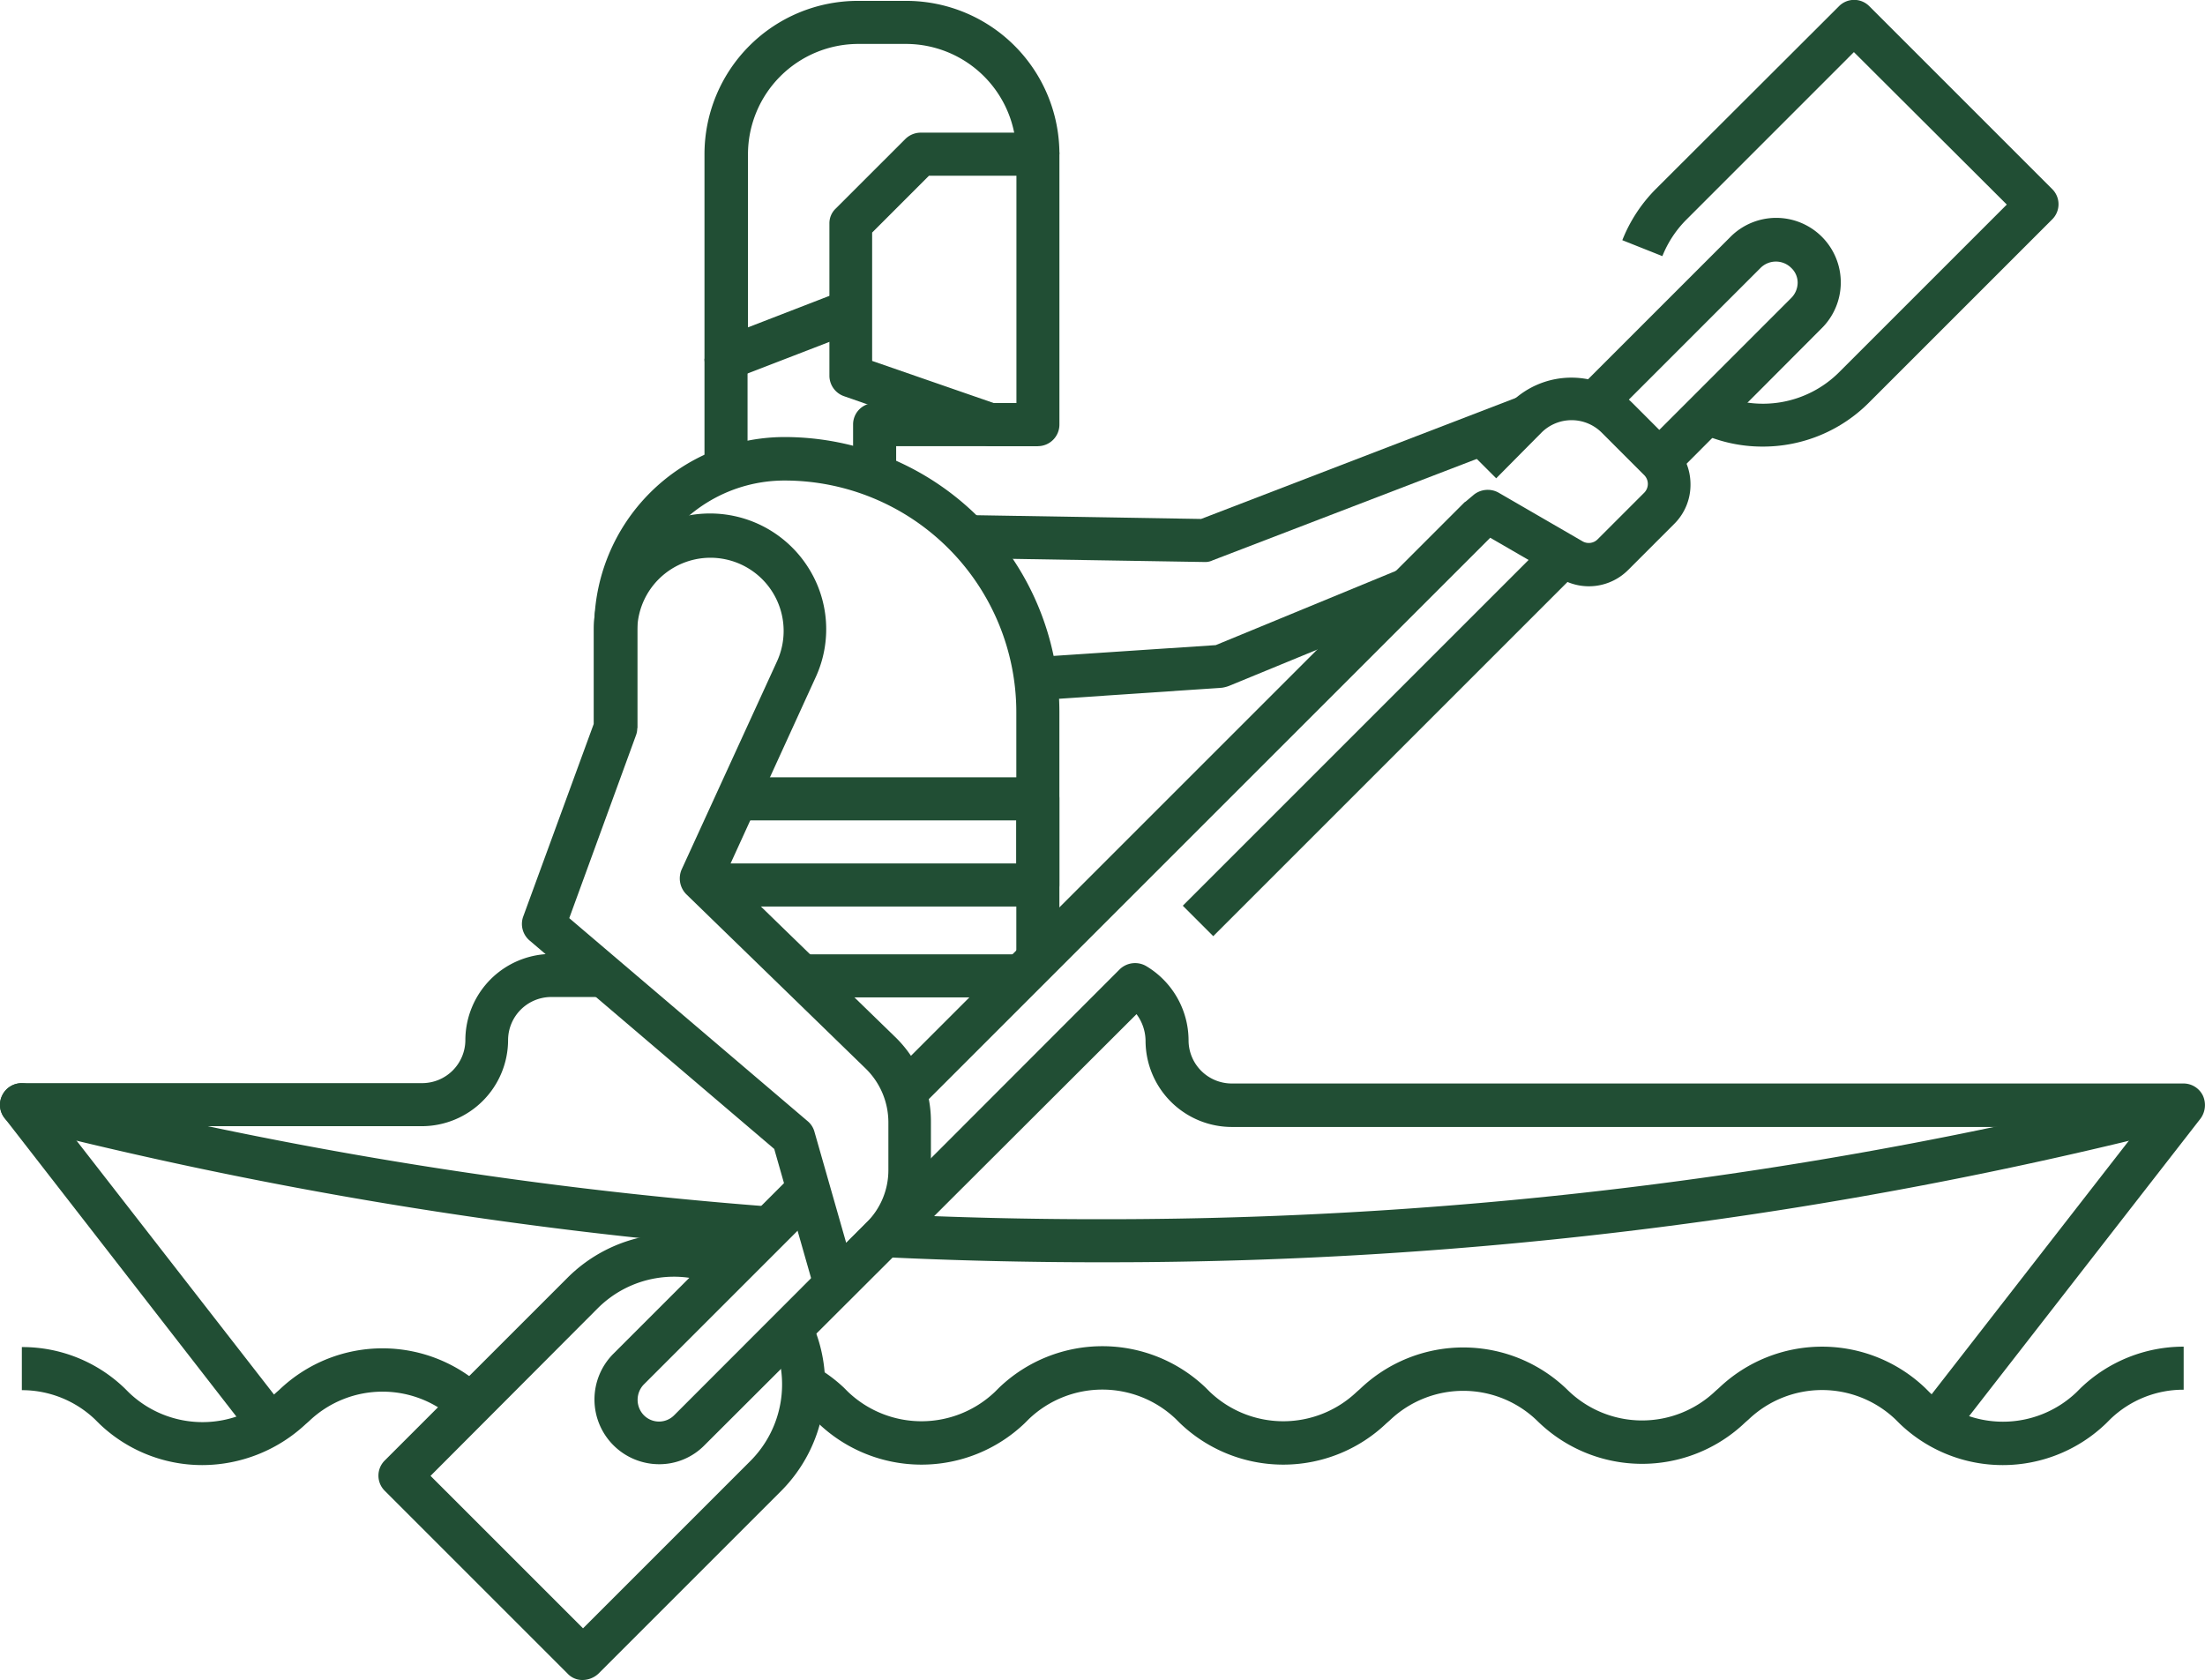
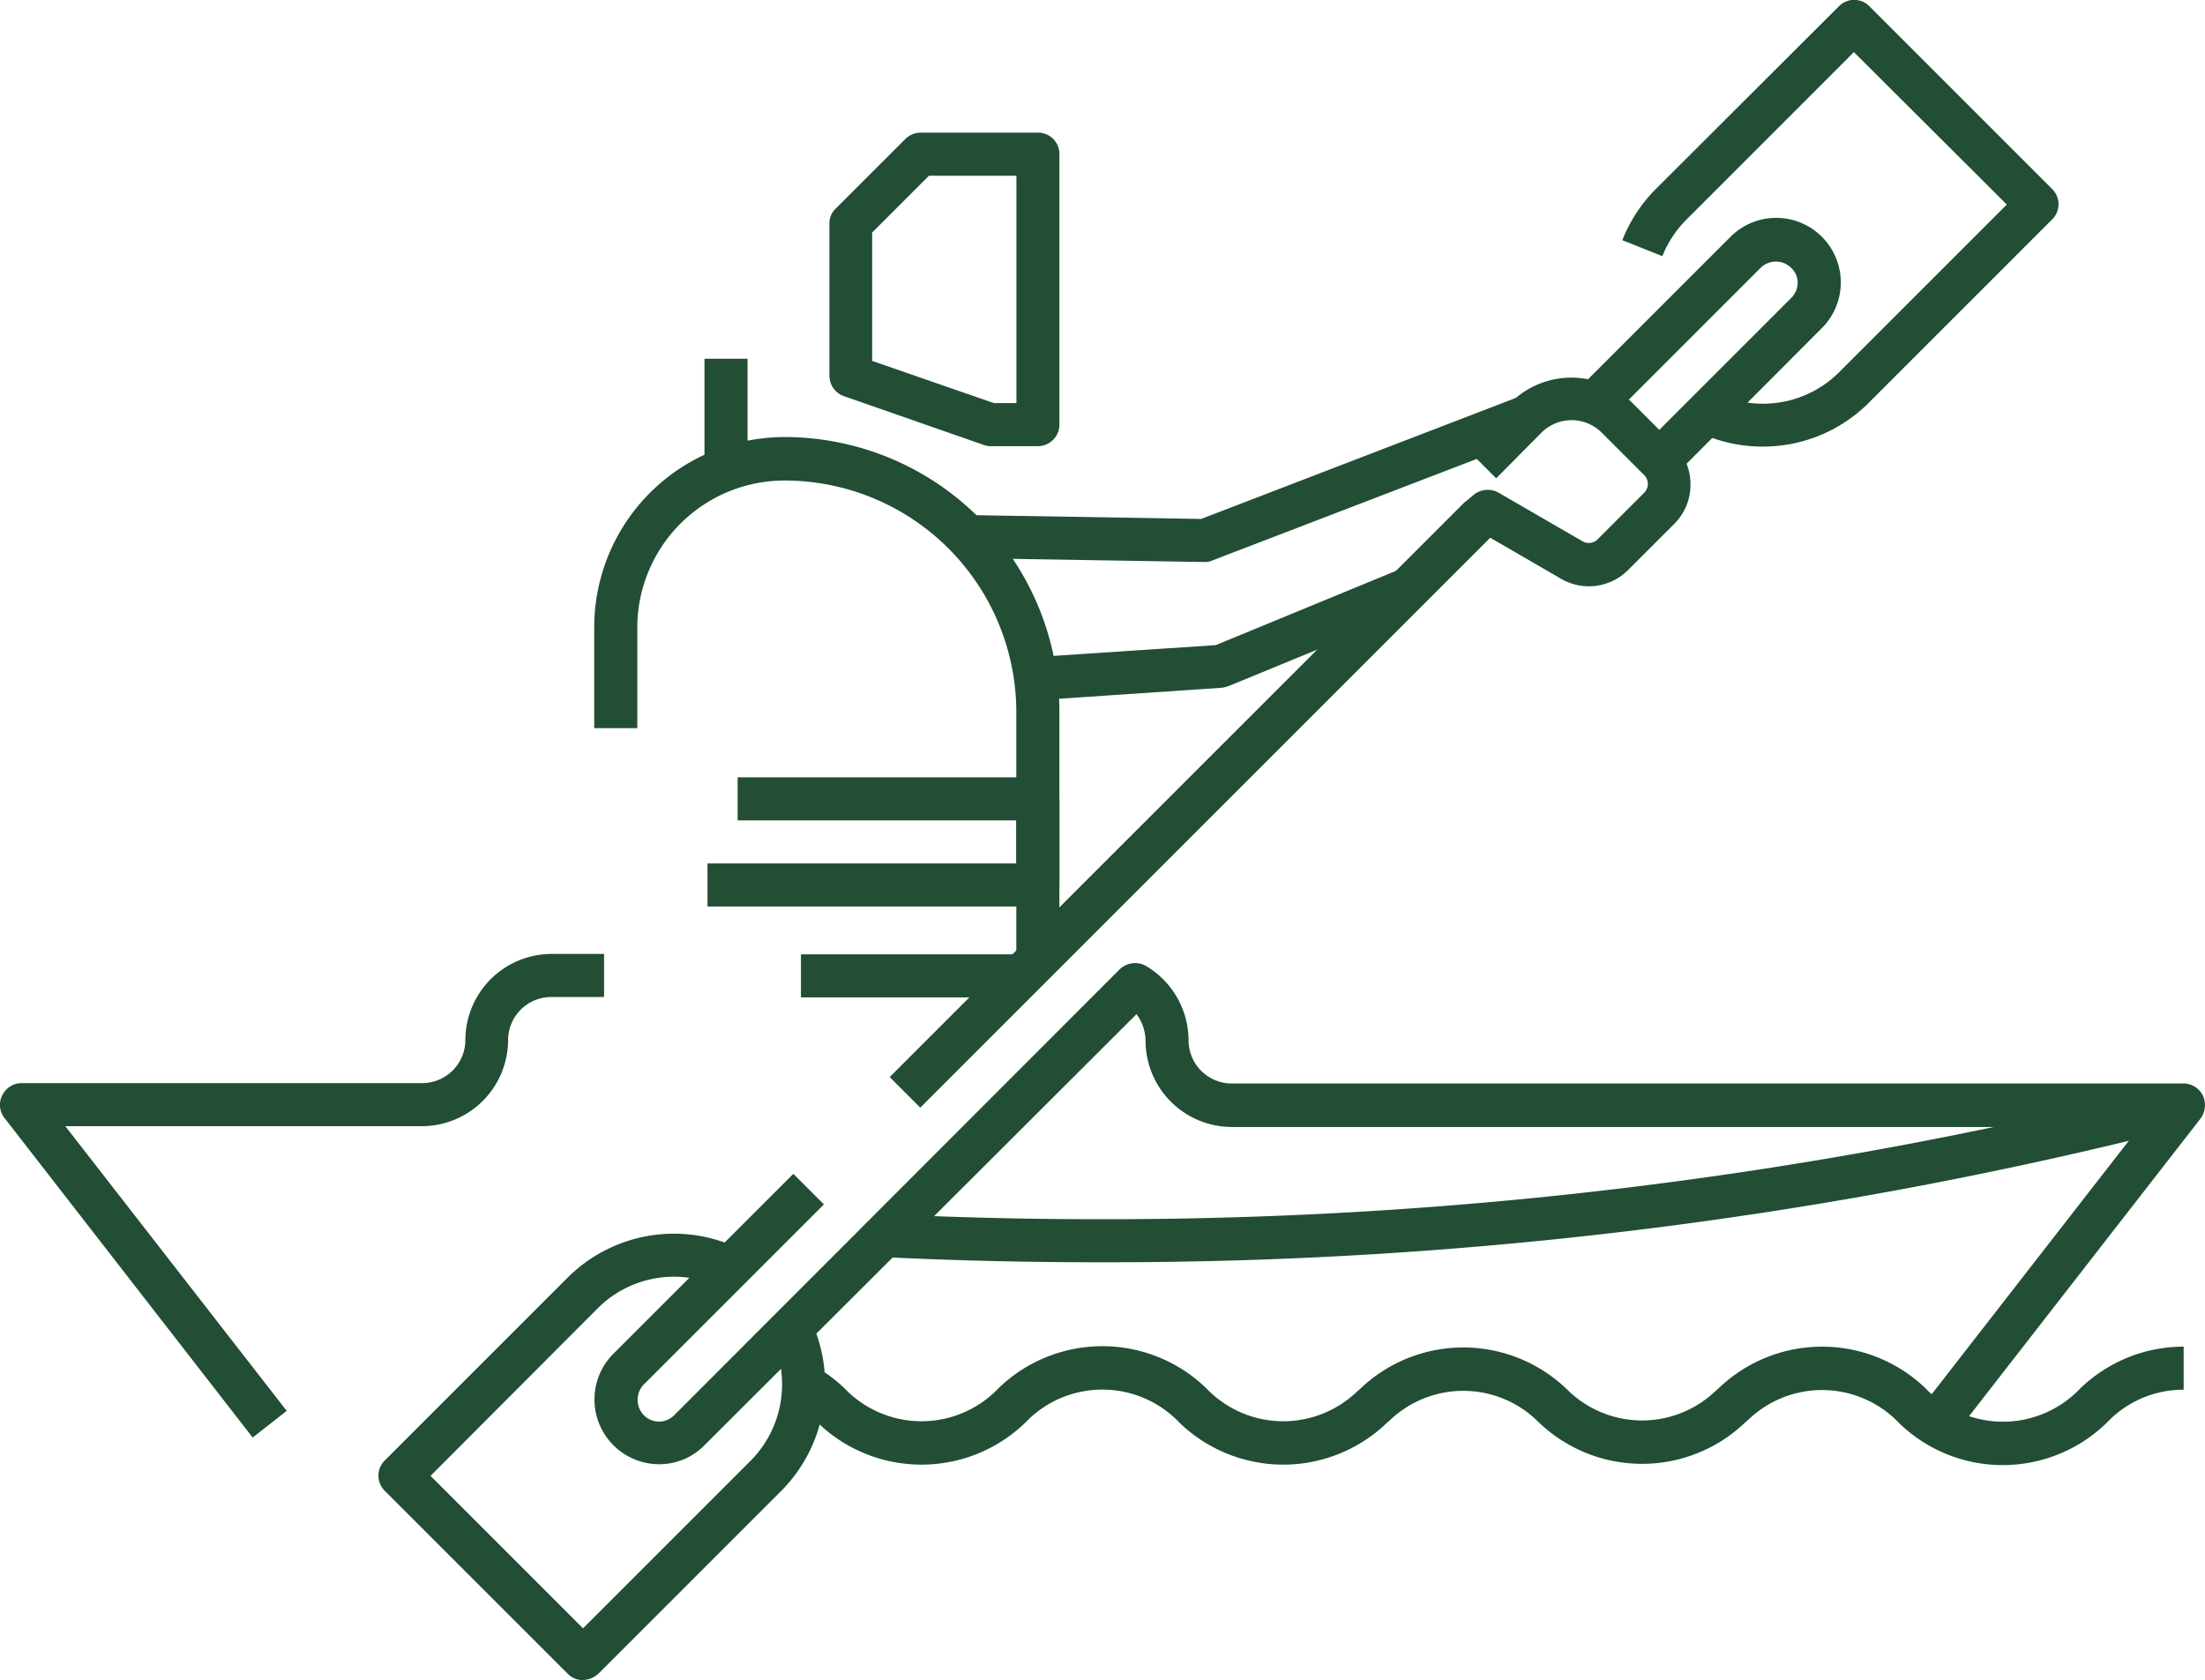
<svg xmlns="http://www.w3.org/2000/svg" width="78.333" height="59.689" viewBox="0 0 78.333 59.689">
  <g id="XMLID_1_" transform="translate(-0.036 -60.9)">
    <g id="XMLID_3796_" transform="translate(0.036 60.9)">
      <g id="XMLID_1017_" transform="translate(29.464 4.713)">
        <path id="XMLID_3026_" d="M200.006,102.839h-1.683a.635.635,0,0,1-.245-.046l-4.957-1.729a.773.773,0,0,1-.52-.719V94.929a.718.718,0,0,1,.229-.536l2.464-2.463a.779.779,0,0,1,.536-.23h4.177a.758.758,0,0,1,.765.765v9.609a.767.767,0,0,1-.765.765Zm-1.561-1.53h.8V93.23h-3.106l-2.02,2.02v4.56Z" transform="translate(-192.6 -91.7)" fill="#214e34" />
      </g>
      <g id="XMLID_1015_" transform="translate(25.027 0.031)">
-         <path id="XMLID_3025_" d="M164.365,74.58a.716.716,0,0,1-.428-.138.751.751,0,0,1-.337-.627V66.547a5.449,5.449,0,0,1,5.447-5.447h1.7a5.443,5.443,0,0,1,5.462,5.447h-1.53a3.925,3.925,0,0,0-3.917-3.917h-1.7a3.925,3.925,0,0,0-3.917,3.917V72.7l3.4-1.316.551,1.423-4.437,1.714A1.1,1.1,0,0,1,164.365,74.58Z" transform="translate(-163.6 -61.1)" fill="#214e34" />
-       </g>
+         </g>
      <g id="XMLID_2487_" transform="translate(25.027 12.746)">
        <path id="XMLID_3024_" d="M163.6,144.2h1.53v3.932H163.6Z" transform="translate(-163.6 -144.2)" fill="#214e34" />
      </g>
      <g id="XMLID_1016_" transform="translate(30.306 14.322)">
-         <path id="XMLID_3023_" d="M199.63,157.071H198.1v-1.806a.758.758,0,0,1,.765-.765h5.8v1.53H199.63Z" transform="translate(-198.1 -154.5)" fill="#214e34" />
-       </g>
+         </g>
      <g id="XMLID_564_" transform="translate(25.134 27.618)">
        <path id="XMLID_3021_" d="M176.036,245.99H164.3v-1.53h10.971v-1.53h-9.9V241.4h10.665a.758.758,0,0,1,.765.765v3.06A.767.767,0,0,1,176.036,245.99Z" transform="translate(-164.3 -241.4)" fill="#214e34" />
      </g>
      <g id="XMLID_764_" transform="translate(21.11 15.53)">
        <path id="XMLID_2835_" d="M154.525,180.975h-1.53v-8.8a8.234,8.234,0,0,0-8.232-8.232,5.231,5.231,0,0,0-5.233,5.233v3.565H138v-3.58a6.765,6.765,0,0,1,6.763-6.763,9.769,9.769,0,0,1,9.762,9.762Z" transform="translate(-138 -162.4)" fill="#214e34" />
      </g>
      <g id="XMLID_1023_" transform="translate(18.541 18.239)">
-         <path id="XMLID_2832_" d="M132.349,208.238a1.053,1.053,0,0,1-.2-.031.778.778,0,0,1-.551-.536l-1.423-4.988-8.691-7.406a.772.772,0,0,1-.23-.842l2.509-6.855v-3.351a4.13,4.13,0,0,1,7.6-2.234,4.08,4.08,0,0,1,.275,3.948l-3.167,6.931,6,5.83a4.165,4.165,0,0,1,1.27,3v1.7a4.105,4.105,0,0,1-1.224,2.953l-1.637,1.637A.681.681,0,0,1,132.349,208.238Zm-9.456-13.756,8.461,7.207a.745.745,0,0,1,.245.367l1.132,3.963.719-.719a2.617,2.617,0,0,0,.78-1.867v-1.7a2.675,2.675,0,0,0-.8-1.9l-6.38-6.2a.8.8,0,0,1-.168-.872l3.4-7.421a2.6,2.6,0,1,0-4.973-1.086v3.473a.715.715,0,0,1-.046.26Z" transform="translate(-121.211 -180.1)" fill="#214e34" />
-       </g>
+         </g>
      <g id="XMLID_772_" transform="translate(28.454 33.907)">
        <path id="XMLID_2831_" d="M186,282.5h7.849v1.53H186Z" transform="translate(-186 -282.5)" fill="#214e34" />
      </g>
      <g id="XMLID_780_" transform="translate(0.001 33.892)">
        <path id="XMLID_2830_" d="M9.016,299.583.2,288.23a.746.746,0,0,1-.077-.811.766.766,0,0,1,.689-.428h14.23a1.535,1.535,0,0,0,1.53-1.53,3.069,3.069,0,0,1,3.06-3.06H21.5v1.53H19.62a1.535,1.535,0,0,0-1.53,1.53,3.069,3.069,0,0,1-3.06,3.06H2.36l7.865,10.114Z" transform="translate(-0.041 -282.4)" fill="#214e34" />
      </g>
      <g id="XMLID_766_" transform="translate(56.073 7.758)">
        <path id="XMLID_2829_" d="M369.912,120.75l-1.086-1.086,5.233-5.233a.779.779,0,0,0,.23-.536.718.718,0,0,0-.23-.536.771.771,0,0,0-1.086,0l-5.386,5.386-1.086-1.086,5.386-5.386a2.294,2.294,0,1,1,3.244,3.244Z" transform="translate(-366.5 -111.6)" fill="#214e34" />
      </g>
      <g id="XMLID_775_" transform="translate(31.606 13.423)">
        <path id="XMLID_2828_" d="M207.686,174.556,206.6,173.47l20.4-20.4a.211.211,0,0,1,.061-.046l.291-.245a.79.79,0,0,1,.872-.077l2.984,1.729a.443.443,0,0,0,.551-.077l1.637-1.637a.444.444,0,0,0,0-.643l-1.5-1.5a1.515,1.515,0,0,0-2.142,0l-1.607,1.622-1.086-1.086,1.607-1.607a3.057,3.057,0,0,1,4.3,0l1.5,1.5a1.991,1.991,0,0,1,.581,1.408,1.954,1.954,0,0,1-.581,1.408l-1.637,1.637a1.968,1.968,0,0,1-2.387.306l-2.509-1.454Z" transform="translate(-206.6 -148.625)" fill="#214e34" />
      </g>
      <g id="XMLID_765_" transform="translate(13.444 43.832)">
        <path id="XMLID_2827_" d="M95.153,363.223a.718.718,0,0,1-.536-.23l-6.488-6.488a.758.758,0,0,1,0-1.086l6.488-6.488a5.345,5.345,0,0,1,6.09-1.04l-.658,1.377a3.83,3.83,0,0,0-4.361.75l-5.937,5.952,5.417,5.417,5.952-5.952a3.851,3.851,0,0,0,.75-4.361l1.377-.658a5.362,5.362,0,0,1-1.04,6.09l-6.488,6.488A.839.839,0,0,1,95.153,363.223Z" transform="translate(-87.9 -347.365)" fill="#214e34" />
      </g>
      <g id="XMLID_769_" transform="translate(57.633)">
        <path id="XMLID_2826_" d="M381.688,76.767a5.29,5.29,0,0,1-2.3-.52l.658-1.377a3.83,3.83,0,0,0,4.361-.75l5.952-5.952-5.432-5.417L378.98,68.7a3.849,3.849,0,0,0-.857,1.3l-1.423-.566a5.375,5.375,0,0,1,1.193-1.821l6.5-6.488a.758.758,0,0,1,1.086,0l6.488,6.488a.758.758,0,0,1,0,1.086l-6.488,6.488A5.314,5.314,0,0,1,381.688,76.767Z" transform="translate(-376.7 -60.9)" fill="#214e34" />
      </g>
      <g id="XMLID_784_" transform="translate(28.148 47.831)">
        <path id="XMLID_2825_" d="M227,377.723a5.279,5.279,0,0,1-3.657-1.469l-.153-.153a3.781,3.781,0,0,0-5.218,0l-.122.107a5.3,5.3,0,0,1-7.375-.046,3.774,3.774,0,0,0-5.248-.031l-.122.107a5.306,5.306,0,0,1-7.329,0l-.153-.153a3.781,3.781,0,0,0-5.218,0l-.153.153a5.306,5.306,0,0,1-7.329,0l-.153-.153a3.96,3.96,0,0,0-.765-.566l.75-1.331a5.329,5.329,0,0,1,1.071.78l.153.153a3.781,3.781,0,0,0,5.218,0l.153-.153a5.305,5.305,0,0,1,7.329,0l.153.153a3.781,3.781,0,0,0,5.218,0l.122-.107a5.3,5.3,0,0,1,7.375.046,3.774,3.774,0,0,0,5.248.031l.122-.107a5.306,5.306,0,0,1,7.329,0l.153.153a3.781,3.781,0,0,0,5.218,0l.153-.153a5.28,5.28,0,0,1,3.657-1.469v1.53a3.733,3.733,0,0,0-2.6,1.041l-.153.153A5.29,5.29,0,0,1,227,377.723Z" transform="translate(-184 -373.5)" fill="#214e34" />
      </g>
      <g id="XMLID_771_" transform="translate(0.775 47.861)">
-         <path id="XMLID_2824_" d="M11.511,377.893a5.279,5.279,0,0,1-3.657-1.469l-.153-.153a3.76,3.76,0,0,0-2.6-1.04V373.7a5.226,5.226,0,0,1,3.657,1.469l.153.153a3.781,3.781,0,0,0,5.218,0l.122-.107a5.3,5.3,0,0,1,7.375.046l-1.071,1.1a3.774,3.774,0,0,0-5.248-.031l-.122.107A5.4,5.4,0,0,1,11.511,377.893Z" transform="translate(-5.1 -373.7)" fill="#214e34" />
-       </g>
+         </g>
      <g id="XMLID_761_" transform="translate(36.732 20.228)">
        <path id="XMLID_928_" d="M240.207,197.751l-.107-1.53,6.457-.428,6.534-2.693.581,1.408-6.656,2.739a1.148,1.148,0,0,1-.245.061Z" transform="translate(-240.1 -193.1)" fill="#214e34" />
      </g>
      <g id="XMLID_561_" transform="translate(34.345 14.077)">
        <path id="XMLID_926_" d="M232.961,158.791l-8.461-.138.031-1.53,8.293.138,11.338-4.361.551,1.423-11.476,4.407A.6.6,0,0,1,232.961,158.791Z" transform="translate(-224.5 -152.9)" fill="#214e34" />
      </g>
      <g id="XMLID_2762_" transform="translate(0 38.487)">
-         <path id="XMLID_910_" d="M27.312,318.352a156.053,156.053,0,0,1-26.7-4.407.766.766,0,1,1,.383-1.484,153.04,153.04,0,0,0,26.44,4.361Z" transform="translate(-0.036 -312.436)" fill="#214e34" />
+         <path id="XMLID_910_" d="M27.312,318.352Z" transform="translate(-0.036 -312.436)" fill="#214e34" />
      </g>
      <g id="XMLID_2761_" transform="translate(31.362 38.513)">
        <path id="XMLID_906_" d="M212.957,318.935h-.306c-2.54,0-5.111-.061-7.651-.184l.077-1.53c2.509.122,5.049.184,7.574.184h.306a153.5,153.5,0,0,0,38.053-4.8l.383,1.484A154.313,154.313,0,0,1,212.957,318.935Z" transform="translate(-205 -312.6)" fill="#214e34" />
      </g>
      <g id="XMLID_2763_" transform="translate(21.118 34.22)">
        <path id="XMLID_748_" d="M140.337,302.349a2.3,2.3,0,0,1-1.622-3.917l6.4-6.4,1.086,1.086-6.4,6.4a.786.786,0,0,0,0,1.086.757.757,0,0,0,1.086,0l15.821-15.837a.786.786,0,0,1,.933-.122,3.083,3.083,0,0,1,1.515,2.647,1.535,1.535,0,0,0,1.53,1.53H194.5a.766.766,0,0,1,.689.428.812.812,0,0,1-.077.811l-8.829,11.353-1.209-.933,7.865-10.114H160.688a3.069,3.069,0,0,1-3.06-3.06,1.61,1.61,0,0,0-.321-.949l-15.347,15.316A2.245,2.245,0,0,1,140.337,302.349Z" transform="translate(-138.05 -284.546)" fill="#214e34" />
      </g>
      <g id="XMLID_1125_" transform="translate(42.021 19.197)">
-         <path id="XMLID_742_" d="M0,0H1.53V18.361H0Z" transform="translate(12.981 0) rotate(45)" fill="#214e34" />
-       </g>
+         </g>
    </g>
  </g>
</svg>